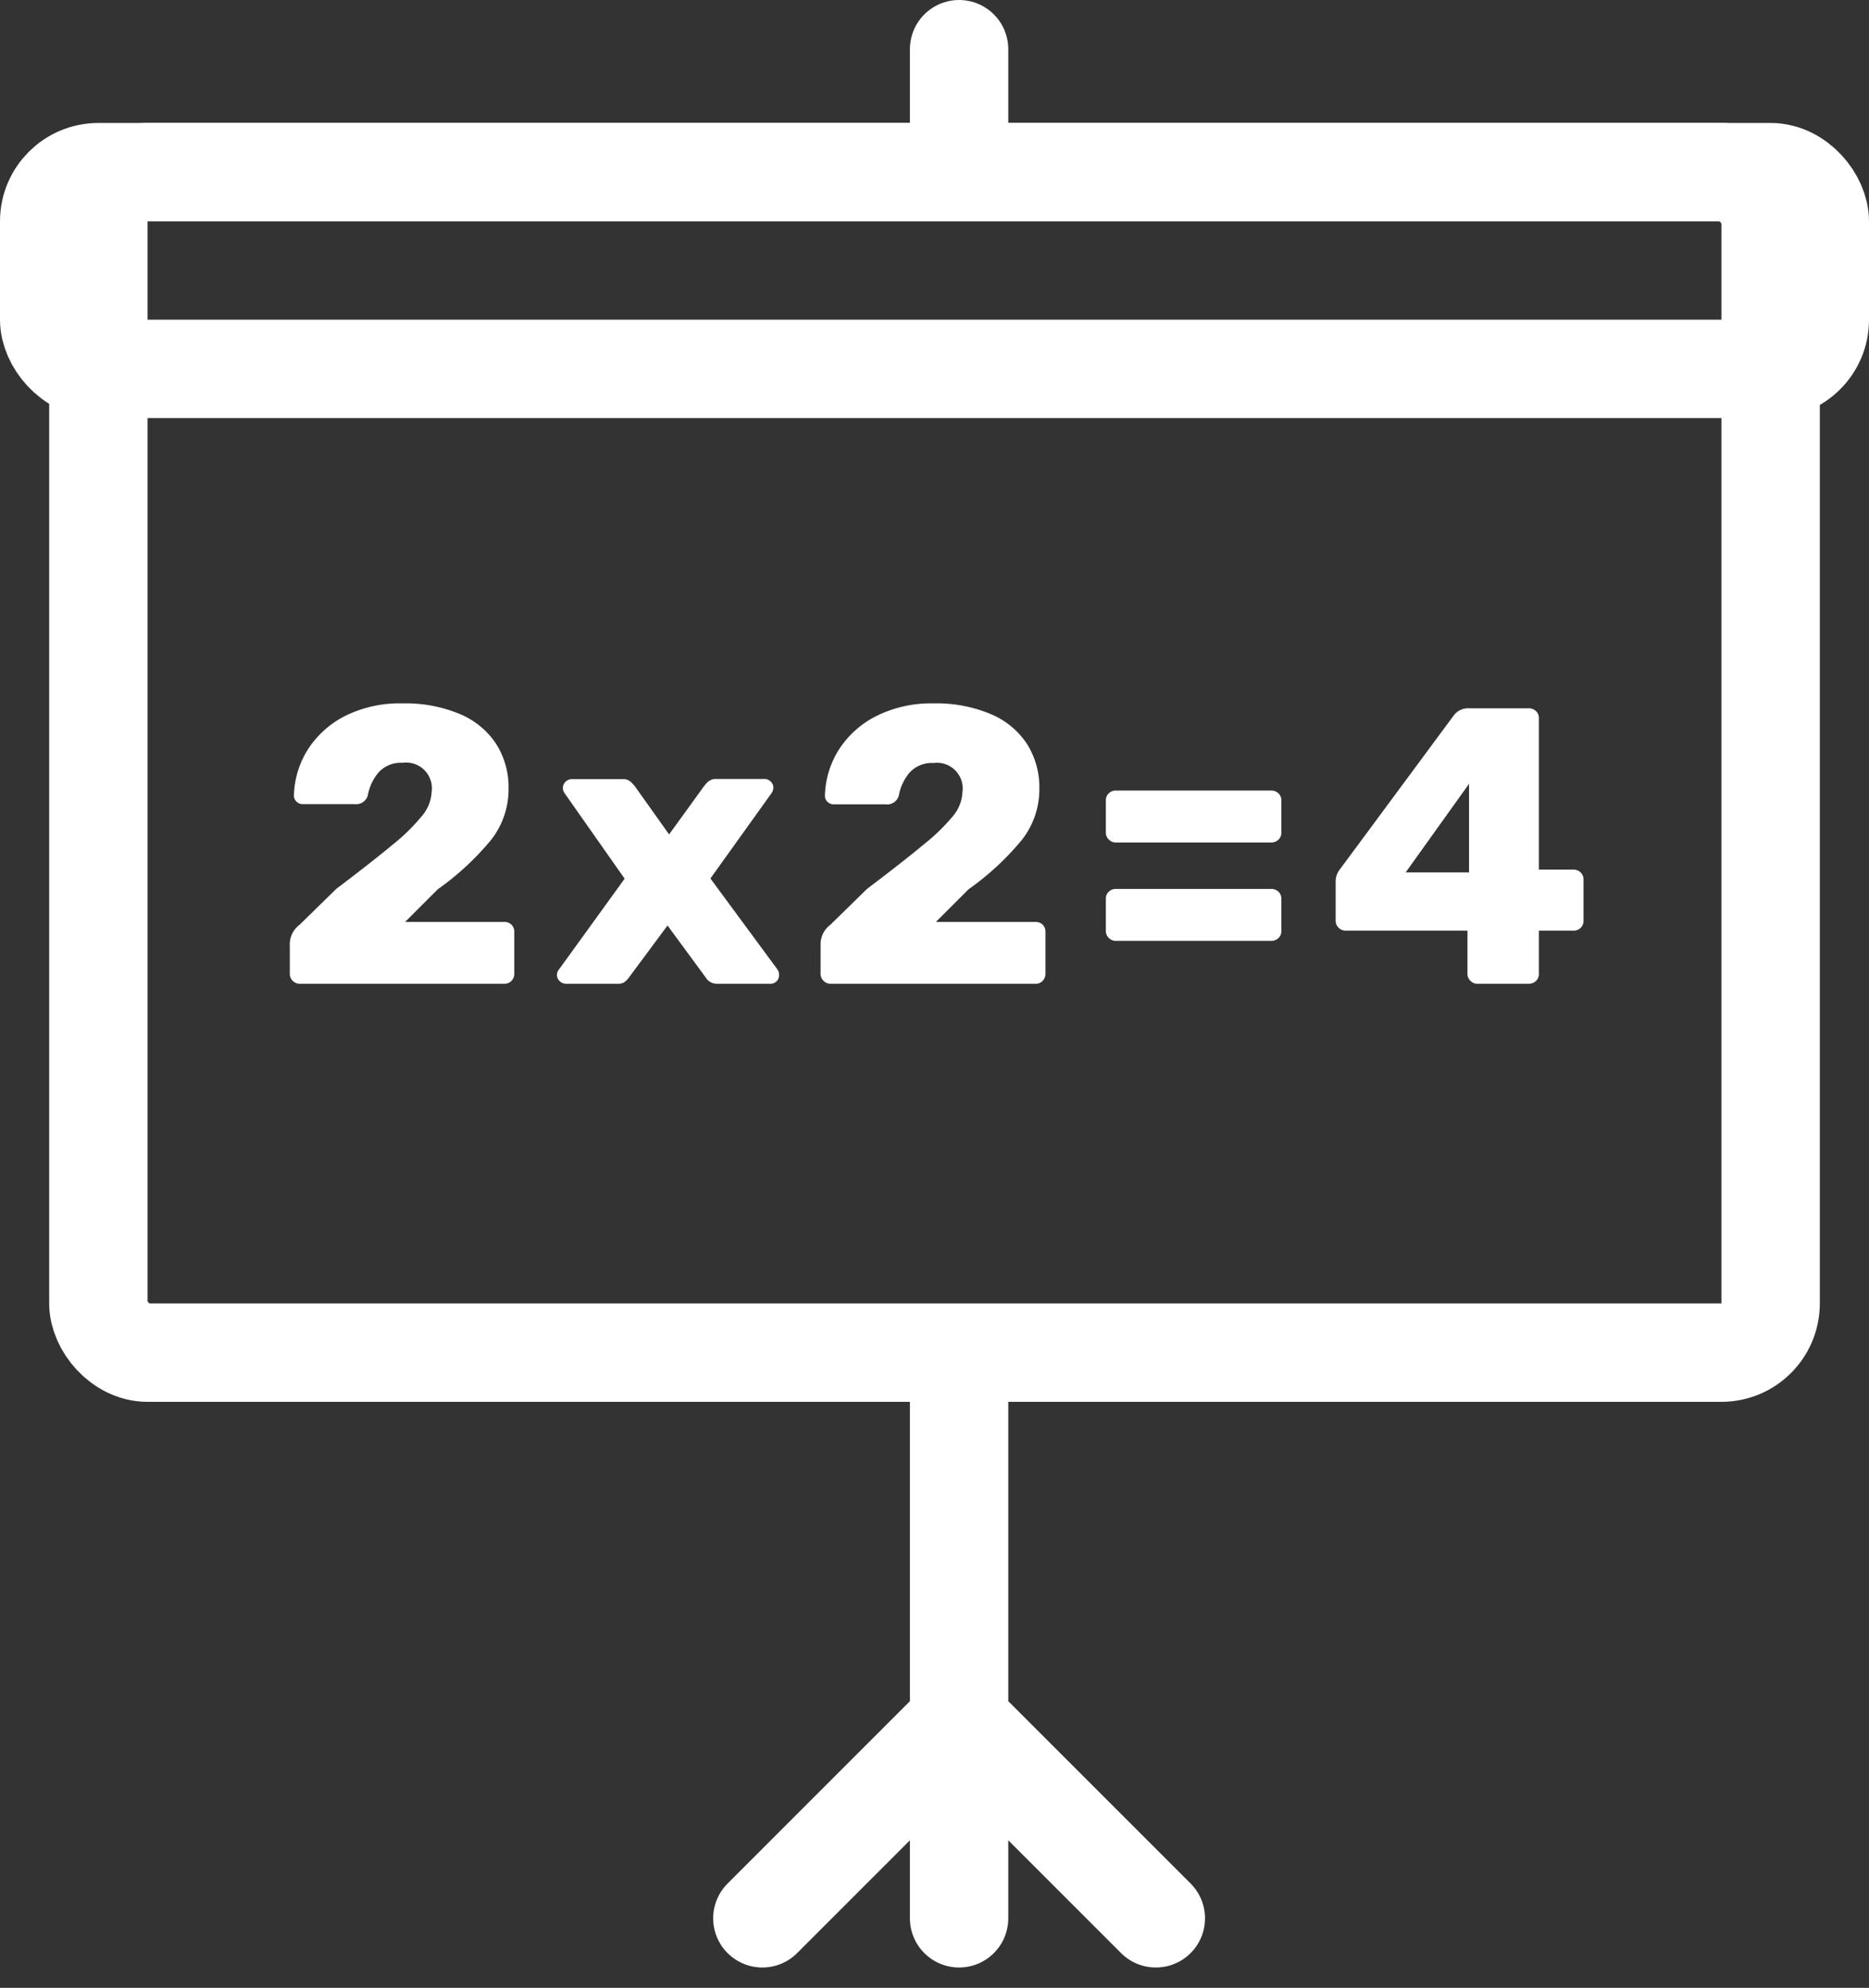
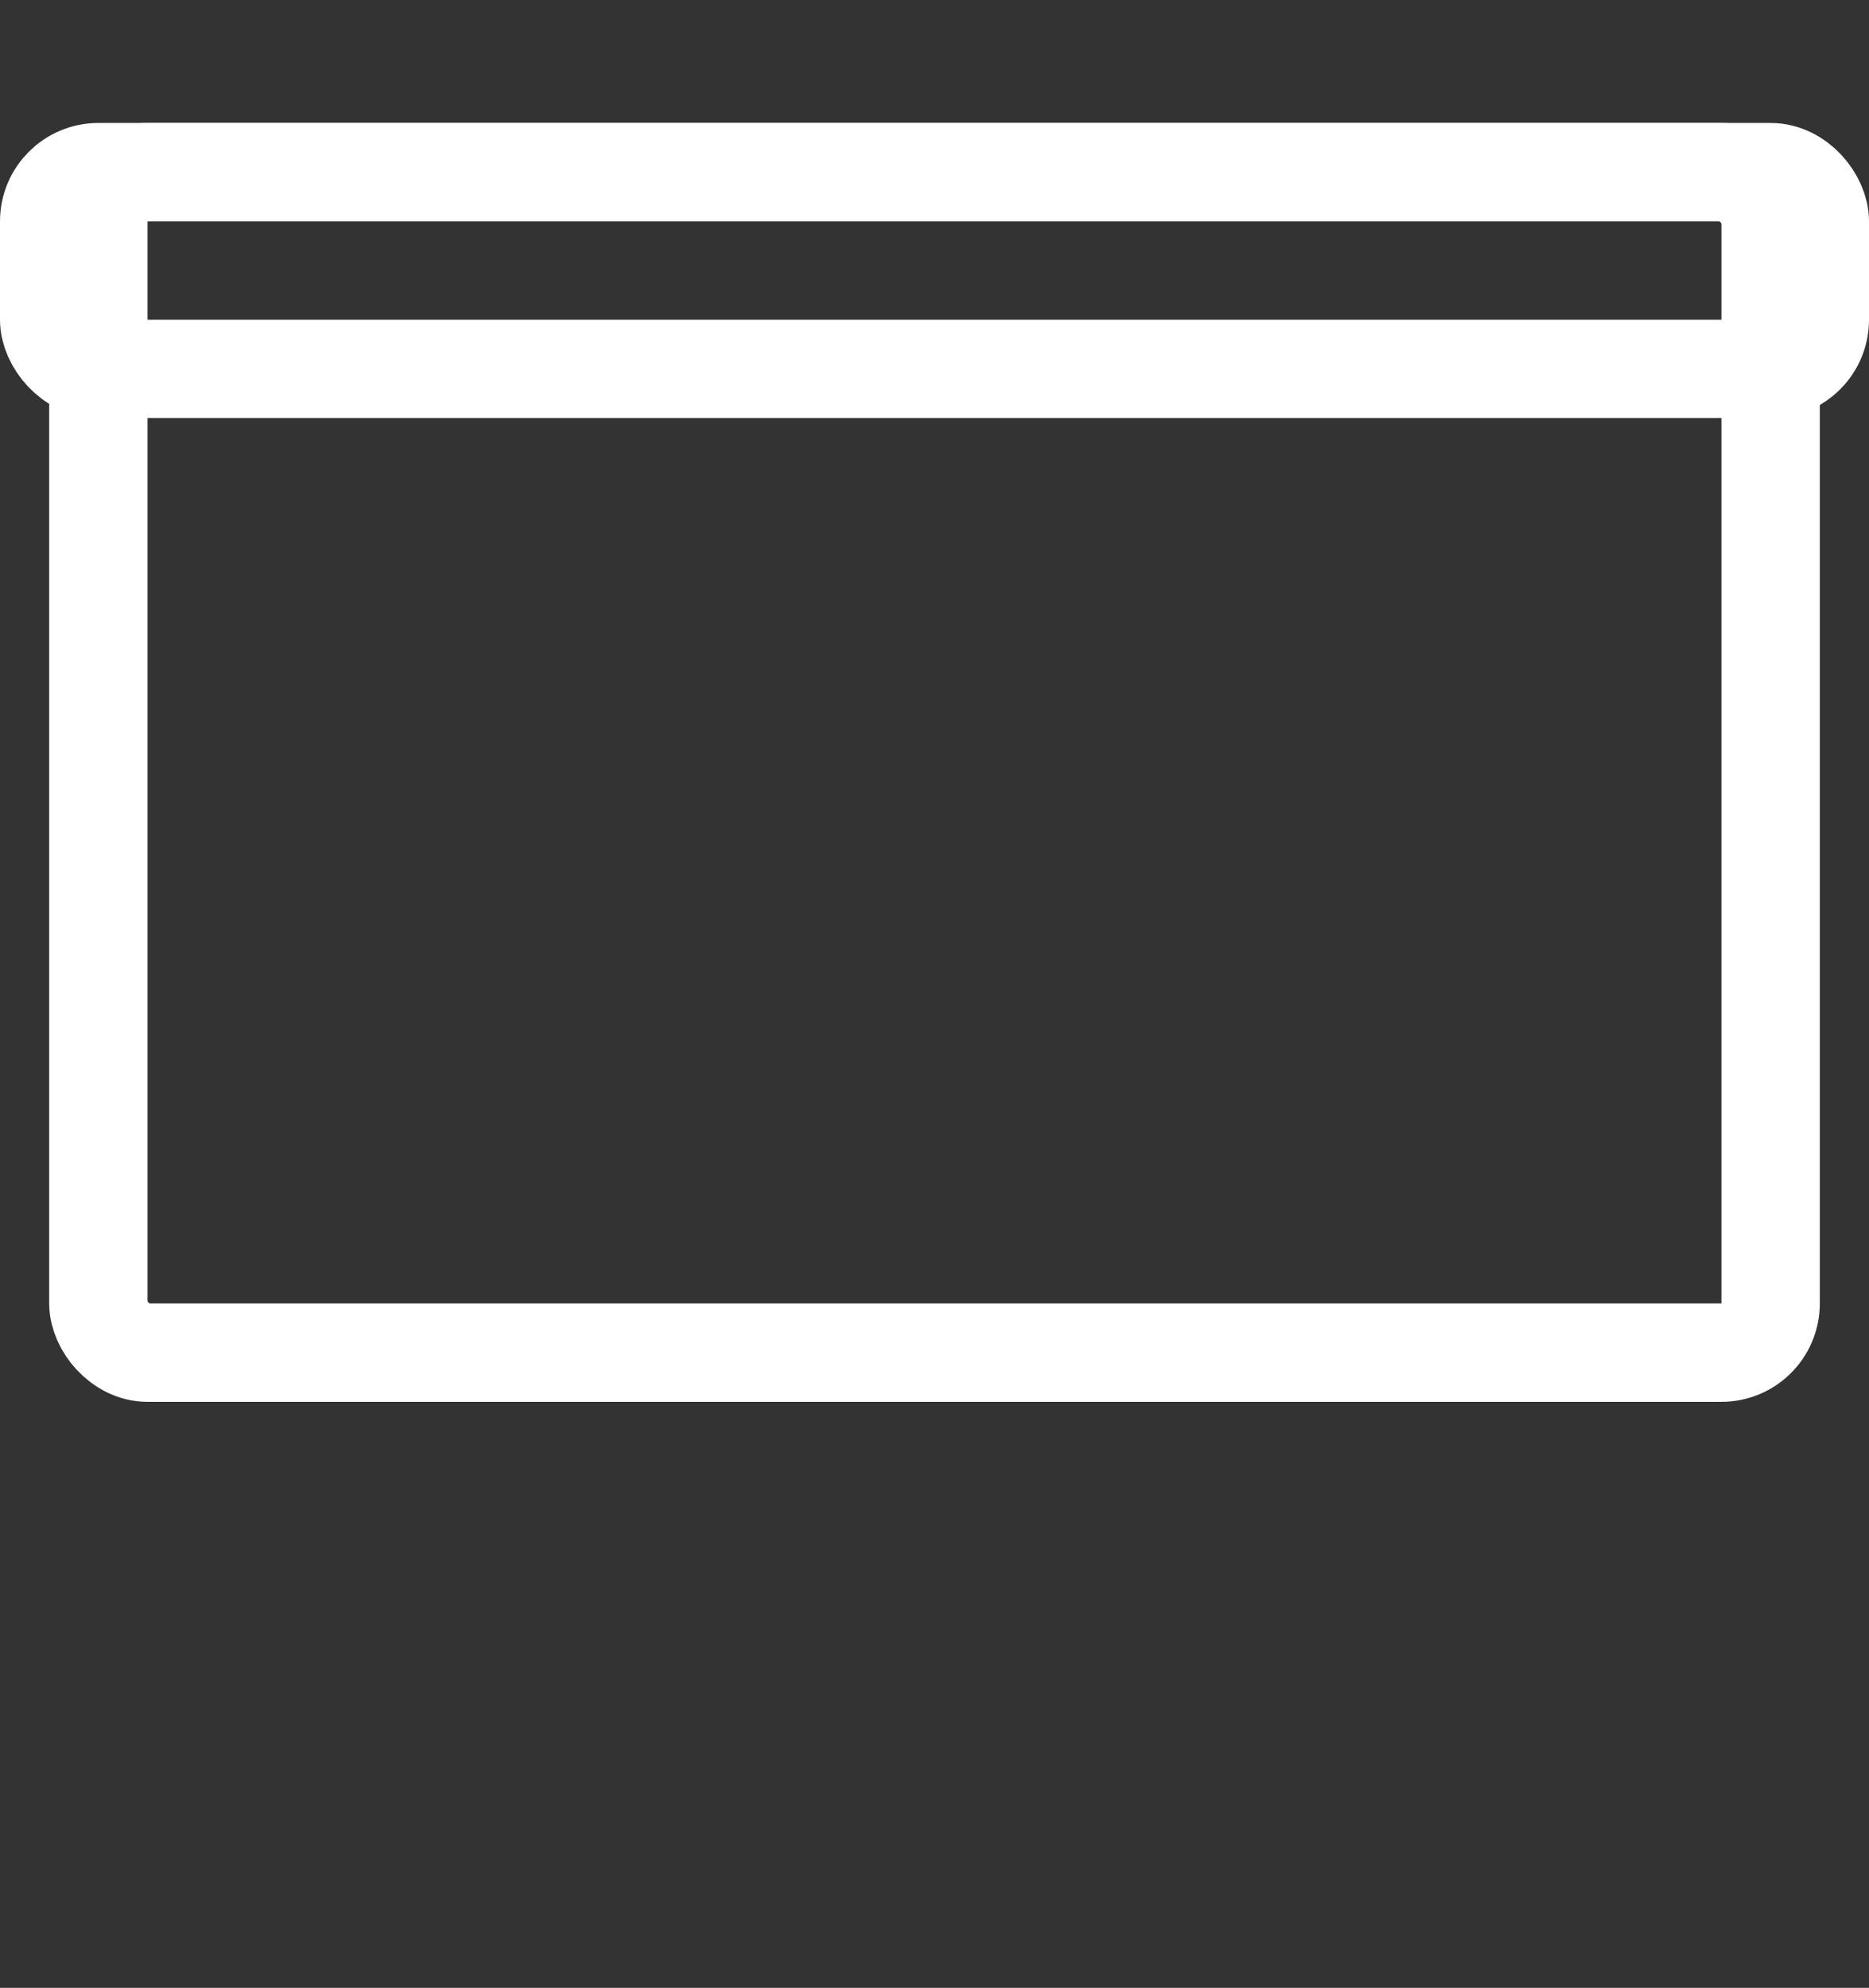
<svg xmlns="http://www.w3.org/2000/svg" viewBox="0 0 38 40.414">
  <rect x="0" y="0" width="38" height="40.414" fill="#333333" stroke="none" />
  <defs>
    <style>.a,.e{fill:none}.a{stroke:#fff;stroke-width:2px}.d{stroke:none}</style>
  </defs>
  <g class="a" transform="translate(1 2.5)">
    <rect class="d" width="36" height="26" rx="2" />
    <rect class="e" x="1" y="1" width="34" height="24" rx="1" />
  </g>
-   <path d="M19.5 28v11m0-4l-4 4m4-4l4 4m-4-38v2" stroke-linecap="round" stroke="#fff" stroke-width="2" fill="none" />
  <g class="a" transform="translate(0 2.5)">
    <rect class="d" width="38" height="6" rx="2" />
    <rect class="e" x="1" y="1" width="36" height="4" rx="1" />
  </g>
-   <path d="M6.092 20a.192.192 0 0 1-.14-.06.192.192 0 0 1-.06-.14v-.6a.493.493 0 0 1 .2-.4l.744-.728q.76-.576 1.148-.9a3.965 3.965 0 0 0 .592-.58.813.813 0 0 0 .2-.492.523.523 0 0 0-.592-.592.61.61 0 0 0-.48.188.973.973 0 0 0-.224.468.246.246 0 0 1-.272.184H6.152a.169.169 0 0 1-.124-.052.161.161 0 0 1-.052-.116 1.833 1.833 0 0 1 .292-.956 1.941 1.941 0 0 1 .772-.68 2.492 2.492 0 0 1 1.148-.244 2.85 2.85 0 0 1 1.16.216 1.638 1.638 0 0 1 .74.608 1.649 1.649 0 0 1 .252.912 1.666 1.666 0 0 1-.356 1.04A5.582 5.582 0 0 1 8.9 18.08l-.664.664h2.024a.2.2 0 0 1 .14.056.2.2 0 0 1 .056.144v.856a.2.2 0 0 1-.056.14.188.188 0 0 1-.14.06zm5.416 0a.183.183 0 0 1-.128-.052.172.172 0 0 1-.056-.132.181.181 0 0 1 .048-.116l1.328-1.836-1.208-1.72a.2.2 0 0 1-.048-.12.172.172 0 0 1 .056-.132.183.183 0 0 1 .128-.052h1.032a.221.221 0 0 1 .144.04.615.615 0 0 1 .1.1l.7.984.712-.984q.008-.008.04-.048a.269.269 0 0 1 .084-.068.241.241 0 0 1 .116-.028h.984a.183.183 0 0 1 .128.052.164.164 0 0 1 .056.124.213.213 0 0 1-.048.128l-1.232 1.72L15.8 19.7a.2.2 0 0 1 .04.12.179.179 0 0 1-.052.132.179.179 0 0 1-.136.048h-1.08a.263.263 0 0 1-.224-.128l-.776-1.056-.784 1.056a.407.407 0 0 1-.1.1.244.244 0 0 1-.132.028zm5.376 0a.192.192 0 0 1-.14-.06.192.192 0 0 1-.06-.14v-.6a.493.493 0 0 1 .2-.4l.744-.728q.76-.576 1.148-.9a3.965 3.965 0 0 0 .592-.572.813.813 0 0 0 .2-.492.523.523 0 0 0-.588-.596.61.61 0 0 0-.48.188.973.973 0 0 0-.224.468.246.246 0 0 1-.276.184h-1.052a.169.169 0 0 1-.124-.052.161.161 0 0 1-.052-.116 1.833 1.833 0 0 1 .292-.956 1.941 1.941 0 0 1 .772-.68 2.492 2.492 0 0 1 1.144-.248 2.85 2.85 0 0 1 1.16.216 1.638 1.638 0 0 1 .74.608 1.649 1.649 0 0 1 .252.912 1.666 1.666 0 0 1-.356 1.04 5.582 5.582 0 0 1-1.084 1.004l-.664.664h2.024a.2.2 0 0 1 .148.056.2.2 0 0 1 .056.144v.856a.2.2 0 0 1-.056.14.188.188 0 0 1-.148.06zm5.8-2.872a.192.192 0 0 1-.14-.06.192.192 0 0 1-.06-.14v-.656a.188.188 0 0 1 .06-.144.2.2 0 0 1 .14-.056h3.16a.209.209 0 0 1 .148.056.188.188 0 0 1 .06.144v.656a.188.188 0 0 1-.06.144.209.209 0 0 1-.148.056zm0 2a.192.192 0 0 1-.14-.06.192.192 0 0 1-.06-.14v-.656a.188.188 0 0 1 .06-.144.2.2 0 0 1 .14-.056h3.16a.209.209 0 0 1 .148.056.188.188 0 0 1 .06.144v.656a.188.188 0 0 1-.06.144.209.209 0 0 1-.148.056zm7.352.872a.192.192 0 0 1-.14-.06.192.192 0 0 1-.06-.14v-.88h-2.48a.192.192 0 0 1-.14-.06.192.192 0 0 1-.06-.14v-.808a.4.4 0 0 1 .088-.24l2.32-3.136a.364.364 0 0 1 .3-.136h1.216a.209.209 0 0 1 .148.056.188.188 0 0 1 .06.144v3.08h.7a.2.2 0 0 1 .152.06.2.2 0 0 1 .056.14v.84a.2.2 0 0 1-.056.14.188.188 0 0 1-.14.06h-.712v.88a.188.188 0 0 1-.06.144.209.209 0 0 1-.152.056zm-1.456-2.264h1.288v-1.8z" fill="#fff" />
</svg>